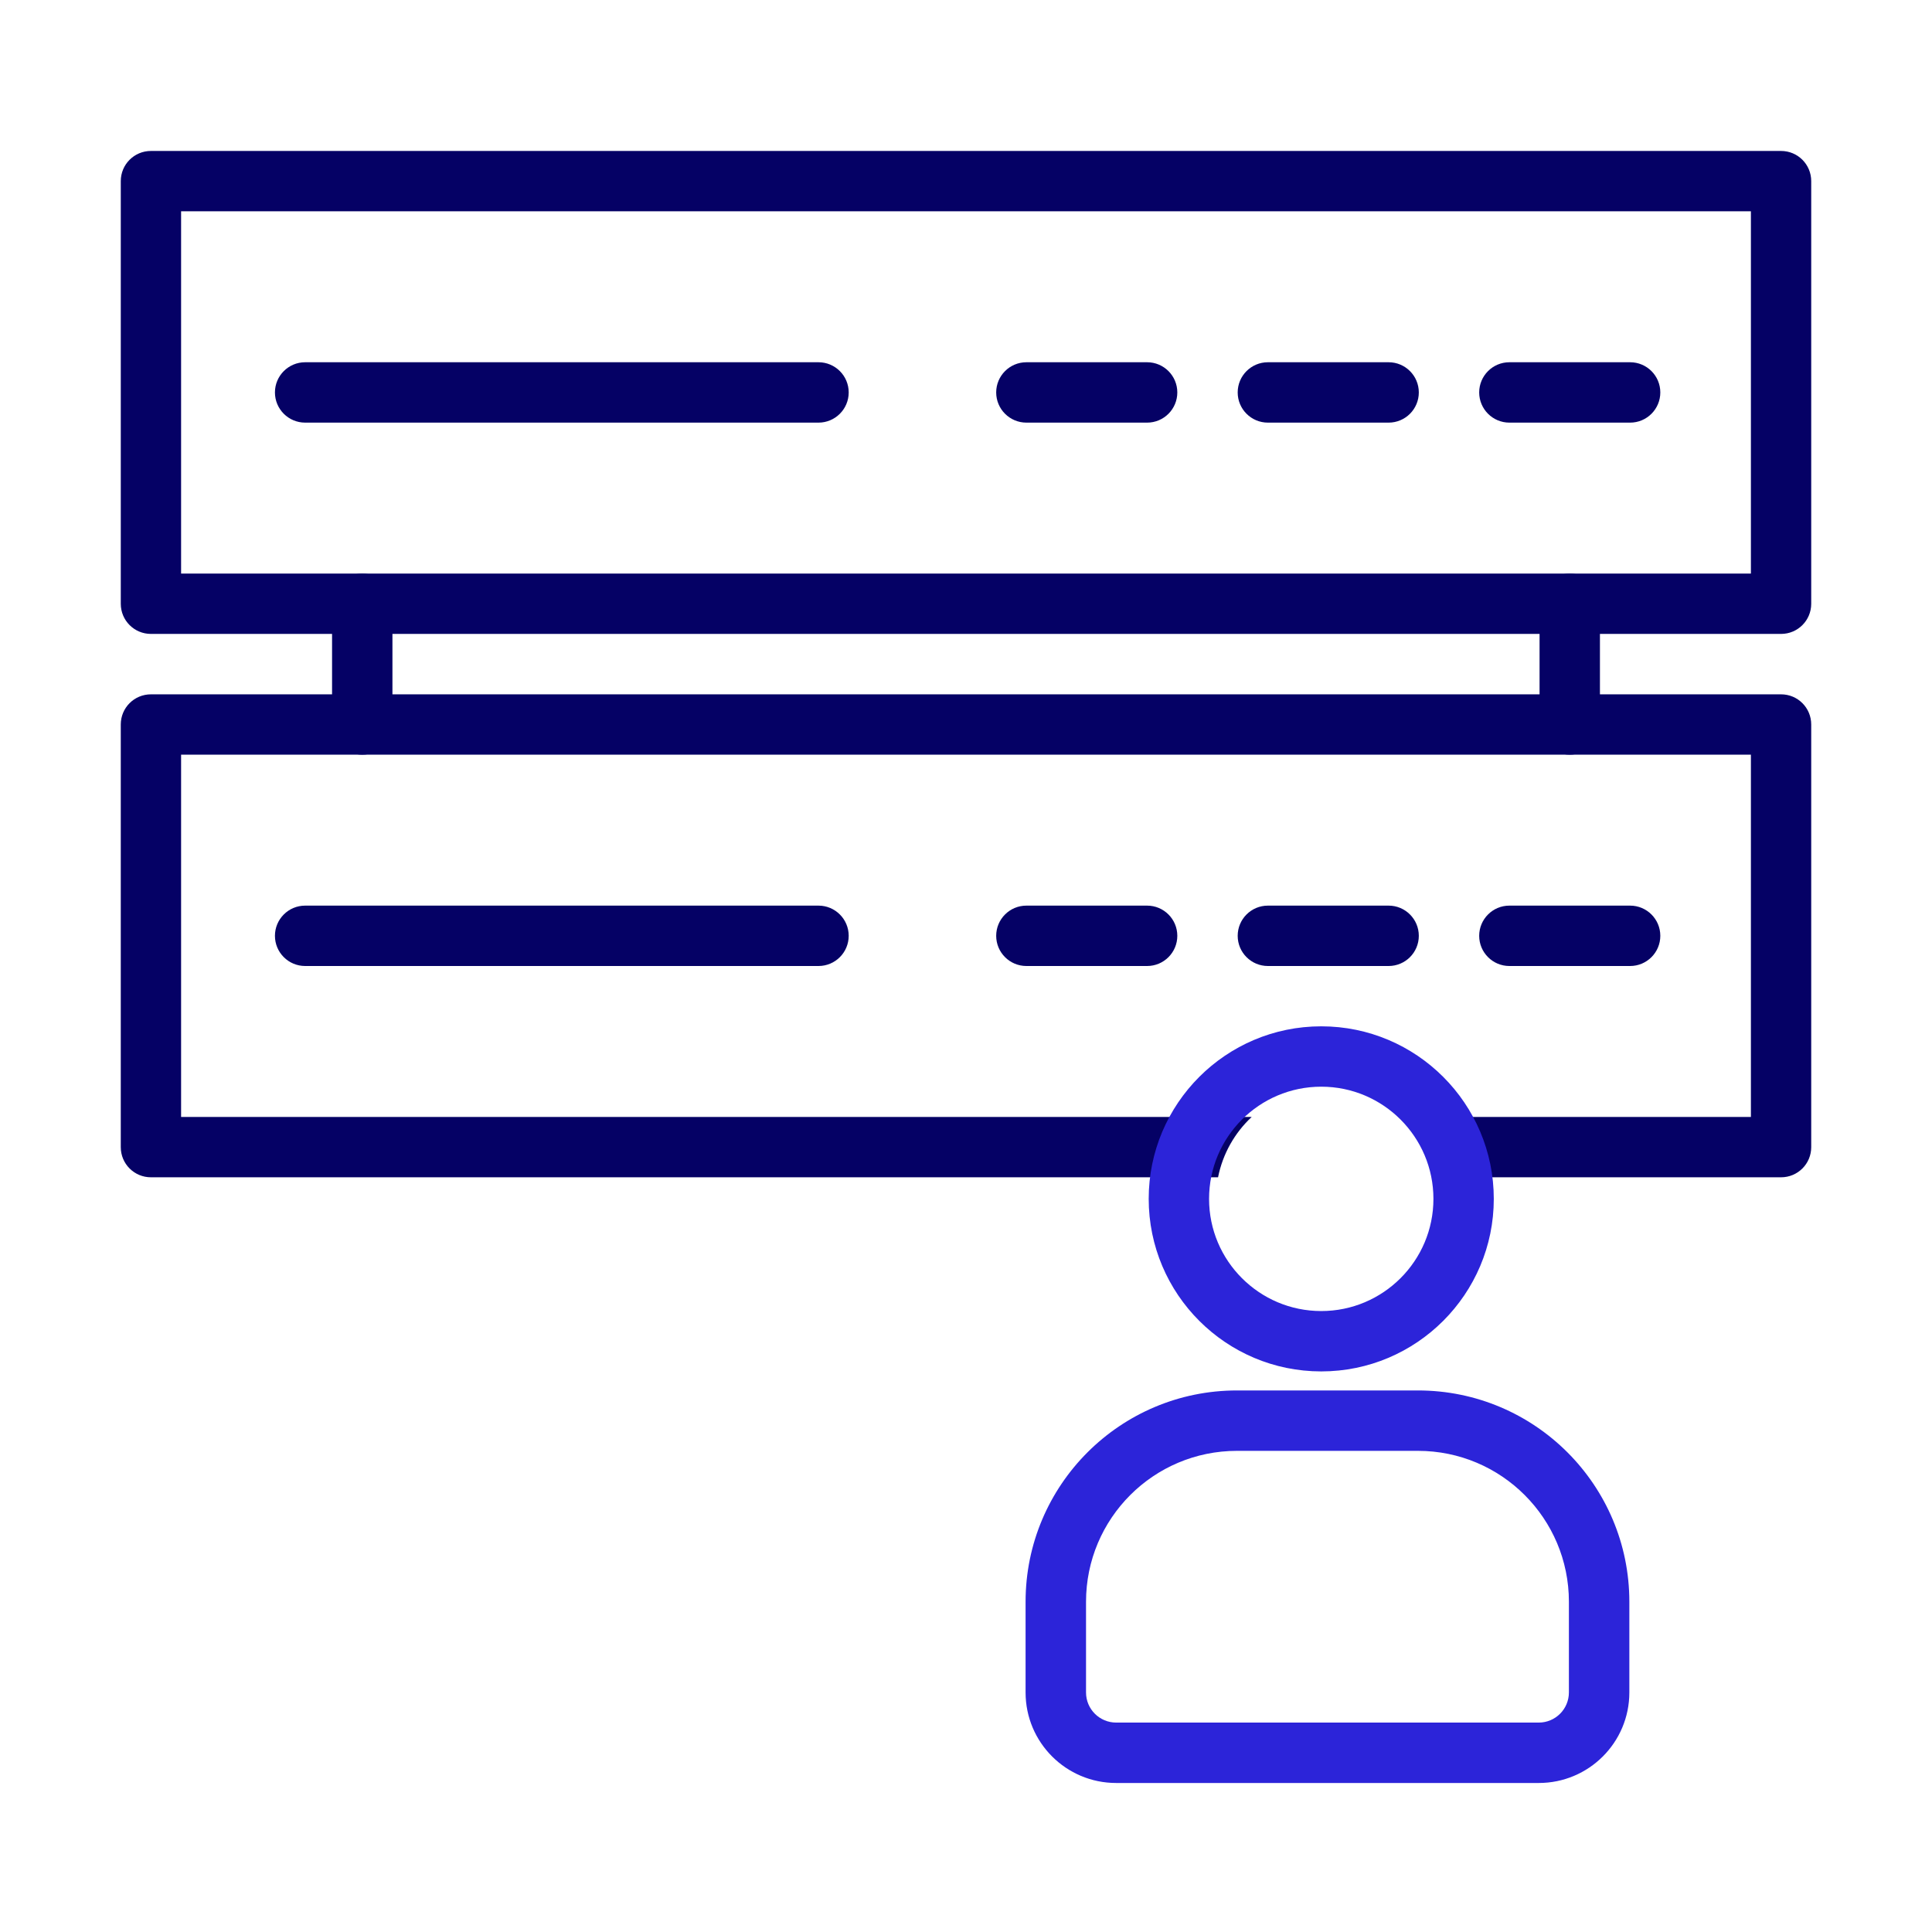
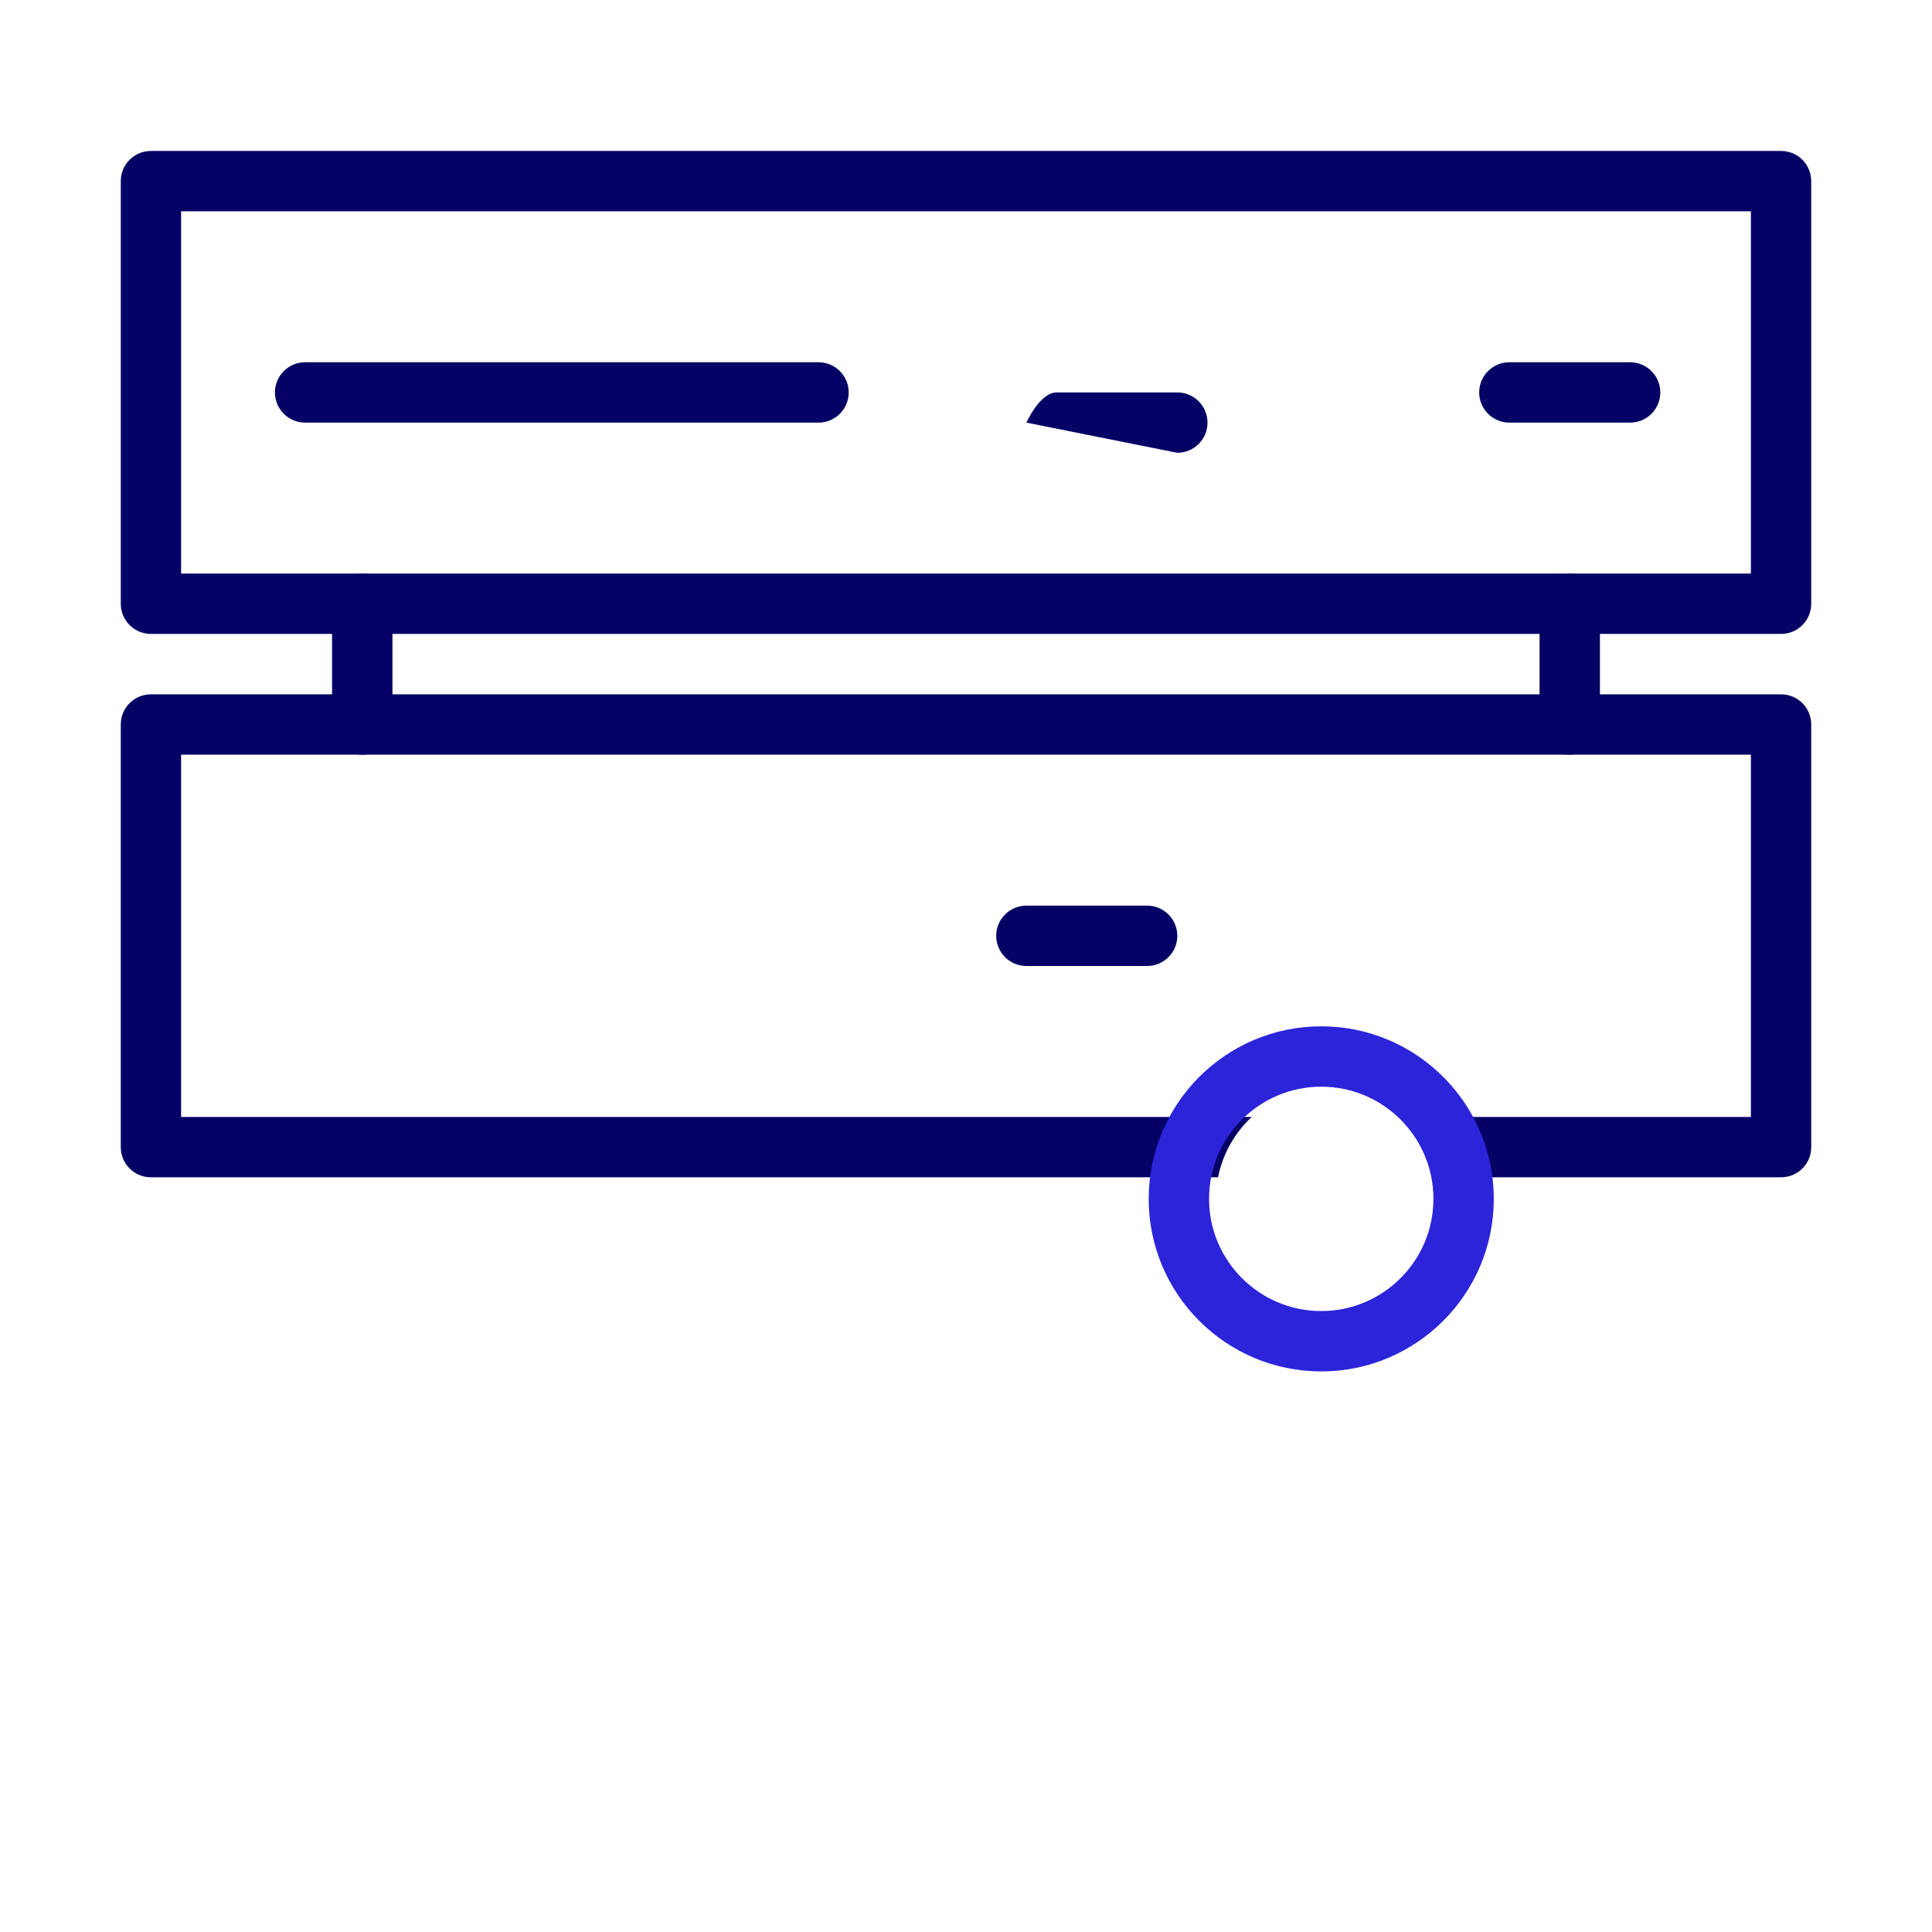
<svg xmlns="http://www.w3.org/2000/svg" clip-rule="evenodd" fill-rule="evenodd" stroke-linejoin="round" stroke-miterlimit="2" viewBox="0 0 32 32">
  <g transform="translate(-144 -96)">
    <g transform="matrix(3.375 0 0 .875 -542 93.75)">
      <path d="m212.148 6v8c0 .316-.066.571-.148.571h-8c-.082 0-.148-.255-.148-.571v-8c0-.316.066-.571.148-.571h8c.082 0 .148.255.148.571zm-.296.571h-7.704v6.858h7.704z" fill="#050165" />
    </g>
    <g transform="matrix(.773 0 0 1 -3.227 92.5)">
      <path d="m197 10.5c-.357 0-.647-.224-.647-.5s.29-.5.647-.5h11c.357 0 .647.224.647.5s-.29.5-.647.5z" fill="#050165" />
    </g>
    <g transform="translate(-46 92.5)">
-       <path d="m211 10.5c-.276 0-.5-.224-.5-.5s.224-.5.5-.5h2c.276 0 .5.224.5.5s-.224.5-.5.5z" fill="#050165" />
-     </g>
+       </g>
    <g transform="translate(-50 92.5)">
-       <path d="m211 10.5c-.276 0-.5-.224-.5-.5s.224-.5.5-.5h2c.276 0 .5.224.5.5s-.224.5-.5.5z" fill="#050165" />
+       <path d="m211 10.5s.224-.5.5-.5h2c.276 0 .5.224.5.5s-.224.5-.5.5z" fill="#050165" />
    </g>
    <g transform="translate(-42 92.5)">
      <path d="m211 10.5c-.276 0-.5-.224-.5-.5s.224-.5.5-.5h2c.276 0 .5.224.5.5s-.224.5-.5.5z" fill="#050165" />
    </g>
    <g transform="matrix(3.375 0 0 .875 -542 102.75)">
      <path d="m204 5.429h8c.082 0 .148.255.148.571v8c0 .316-.066.571-.148.571h-1.682c-.022-.446-.081-.843-.164-1.142h1.698v-6.858h-.889-5.926-.889v6.858h5.254c-.083.299-.142.696-.165 1.142h-5.237c-.082 0-.148-.255-.148-.571v-8c0-.316.066-.571.148-.571z" fill="#050165" />
    </g>
    <g transform="matrix(.773 0 0 1 -3.227 101.5)">
-       <path d="m197 10.5c-.357 0-.647-.224-.647-.5s.29-.5.647-.5h11c.357 0 .647.224.647.5s-.29.5-.647.5z" fill="#050165" />
-     </g>
+       </g>
    <g transform="translate(-46 101.5)">
-       <path d="m211 10.5c-.276 0-.5-.224-.5-.5s.224-.5.5-.5h2c.276 0 .5.224.5.5s-.224.5-.5.5z" fill="#050165" />
-     </g>
+       </g>
    <g transform="translate(-50 101.5)">
      <path d="m211 10.5c-.276 0-.5-.224-.5-.5s.224-.5.5-.5h2c.276 0 .5.224.5.5s-.224.5-.5.5z" fill="#050165" />
    </g>
    <g transform="translate(-42 101.5)">
-       <path d="m211 10.5c-.276 0-.5-.224-.5-.5s.224-.5.5-.5h2c.276 0 .5.224.5.5s-.224.5-.5.5z" fill="#050165" />
-     </g>
+       </g>
    <g transform="translate(96 -.5)">
      <path d="m53.5 106.5c0-.276.224-.5.5-.5s.5.224.5.5v2c0 .276-.224.5-.5.5s-.5-.224-.5-.5z" fill="#050165" />
    </g>
    <g transform="translate(116 -.5)">
      <path d="m53.5 106.5c0-.276.224-.5.5-.5s.5.224.5.5v2c0 .276-.224.5-.5.5s-.5-.224-.5-.5z" fill="#050165" />
    </g>
    <g transform="matrix(.524 0 0 .524 -18.564 112.189)">
      <path d="m352 1.546c3.01 0 5.454 2.444 5.454 5.454s-2.444 5.454-5.454 5.454-5.454-2.444-5.454-5.454 2.444-5.454 5.454-5.454zm0 1.908c-1.957 0-3.546 1.589-3.546 3.546s1.589 3.546 3.546 3.546 3.546-1.589 3.546-3.546-1.589-3.546-3.546-3.546z" fill="#2c24d9" />
    </g>
    <g transform="matrix(1.907 0 0 1.166 43.939 49.406)">
-       <path d="m64.786 59.712c1.014 0 1.836 1.344 1.836 3.002v1.288c0 .71-.352 1.286-.787 1.286h-3.67c-.435 0-.787-.576-.787-1.286v-1.288c0-1.658.822-3.002 1.836-3.002zm0 .858h-1.572c-.724 0-1.311.96-1.311 2.144v1.288c0 .236.117.428.262.428h3.67c.145 0 .262-.192.262-.429v-1.287c0-1.184-.587-2.144-1.311-2.144z" fill="#2c24d9" />
-     </g>
+       </g>
  </g>
</svg>